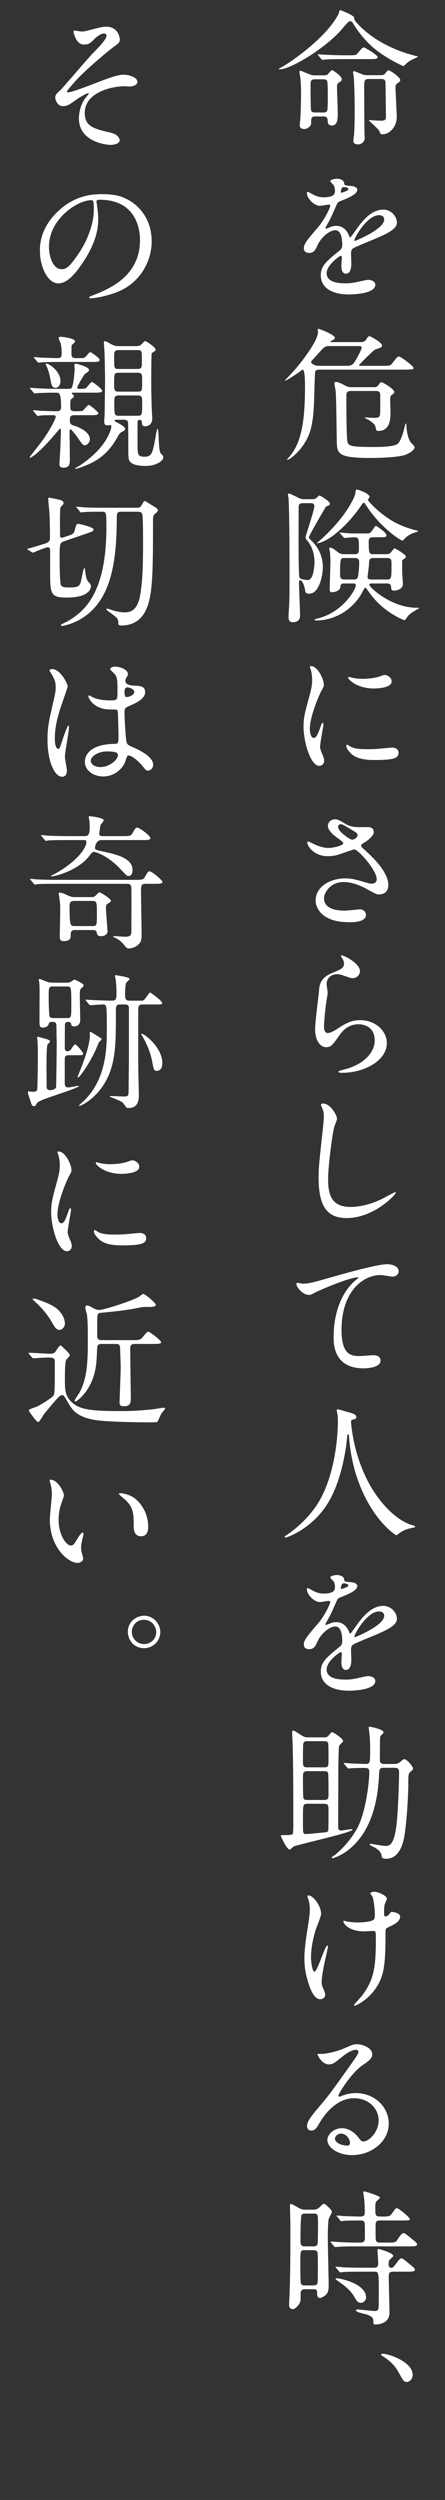
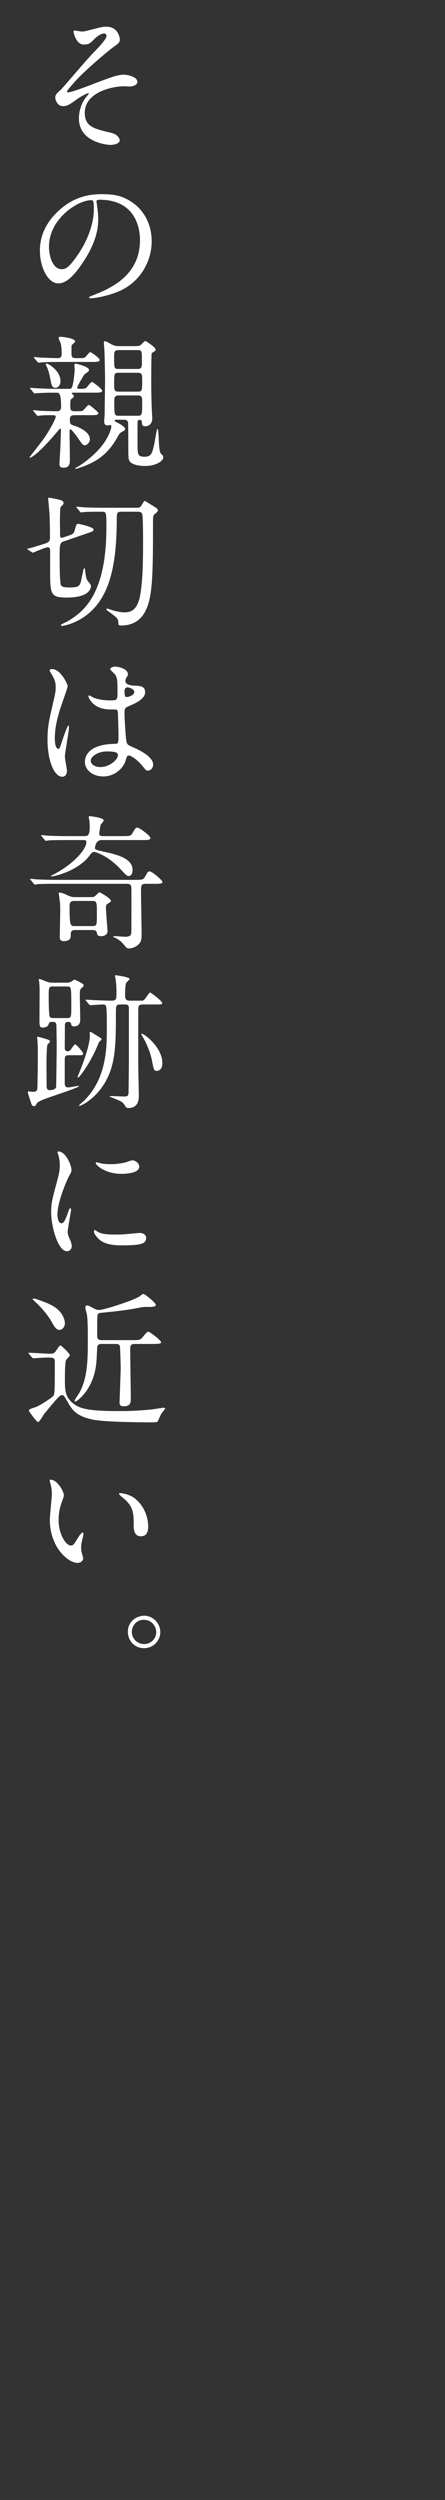
<svg xmlns="http://www.w3.org/2000/svg" width="67" height="376" viewBox="0 0 67 376" fill="none">
  <rect x="0" y="0" width="67" height="376" fill="#333333" stroke="none" />
-   <path d="M48.694 17.514H47.462C46.846 17.514 46.846 17.778 46.846 18.548C46.846 18.922 46.362 19.406 45.812 19.406C45.416 19.406 45.13 19.252 45.13 18.878C45.13 18.724 45.196 18.064 45.218 17.91C45.306 16.546 45.328 14.39 45.328 14.104C45.328 13.62 45.328 12.762 45.218 11.662C45.196 11.552 45.086 10.958 45.086 10.826C45.086 10.716 45.13 10.628 45.218 10.628C45.284 10.628 46.472 11.134 46.67 11.2C47.066 11.332 47.154 11.332 47.308 11.332H48.166C48.694 11.332 49.068 11.332 49.244 11.266C49.376 11.2 49.838 10.54 50.014 10.54C50.102 10.54 51.466 11.42 51.466 11.948C51.466 12.124 51.334 12.212 51.07 12.388C50.806 12.542 50.74 12.674 50.74 13.07C50.74 13.62 50.85 16.326 50.85 16.92C50.85 17.888 50.85 18.878 49.948 18.878C49.354 18.878 49.332 18.372 49.332 18.086C49.31 17.668 49.112 17.514 48.694 17.514ZM47.484 16.92H48.628C48.826 16.92 49.156 16.92 49.266 16.656C49.354 16.436 49.354 15.028 49.354 14.676C49.354 14.302 49.354 12.41 49.266 12.19C49.156 11.926 48.826 11.926 48.628 11.926H47.462C46.758 11.926 46.758 12.168 46.758 12.982C46.758 13.312 46.758 16.414 46.846 16.656C46.956 16.92 47.308 16.92 47.484 16.92ZM52.83 3.214C52.522 3.148 52.434 3.258 51.576 4.27C49.244 7.086 43.81 10.43 42.116 10.43C42.072 10.43 41.984 10.43 41.984 10.364C41.984 10.32 42.358 10.122 42.402 10.1C43.766 9.374 49.222 5.59 50.96 2.114C51.004 2.048 51.092 1.696 51.114 1.608C51.136 1.542 51.202 1.52 51.246 1.52C51.268 1.52 53.314 2.312 53.314 2.642C53.314 2.906 53.314 3.082 54.326 4.072C56.262 5.942 58.88 7.328 61.542 8.12C61.806 8.186 62.576 8.428 62.774 8.45C62.862 8.472 62.928 8.494 62.928 8.538C62.928 8.582 62.268 8.846 62.158 8.912C61.498 9.242 61.366 9.374 60.926 9.814C60.86 9.88 60.772 9.924 60.684 9.924C60.662 9.924 58.022 8.758 56.108 7.086C54.964 6.074 53.996 4.886 53.204 3.588C53.028 3.302 53.006 3.258 52.83 3.214ZM51.928 8.318H52.5C53.49 8.318 53.6 8.318 53.908 7.944C54.524 7.218 54.59 7.13 54.788 7.13C54.942 7.13 56.856 8.296 56.856 8.582C56.856 8.89 56.416 8.89 55.668 8.89H51.818C49.882 8.89 49.244 8.934 49.024 8.956C48.958 8.956 48.628 9 48.562 9C48.496 9 48.452 8.956 48.364 8.868L47.946 8.362C47.858 8.252 47.858 8.252 47.858 8.208C47.858 8.164 47.88 8.164 47.924 8.164C48.078 8.164 48.76 8.23 48.892 8.23C49.97 8.274 50.894 8.318 51.928 8.318ZM55.294 11.31H56.702C57.626 11.31 57.736 11.31 57.912 11.134C58 11.046 58.352 10.562 58.484 10.562C58.726 10.562 60.266 11.618 60.266 12.036C60.266 12.212 60.134 12.322 59.848 12.52C59.628 12.674 59.54 12.85 59.54 13.07C59.54 13.136 59.738 17.448 59.738 17.558C59.738 19.054 58.682 20.198 57.604 20.198C57.318 20.198 57.274 20.132 57.12 19.736C56.988 19.384 55.536 18.174 55.536 18.108C55.536 18.064 55.602 18.064 55.646 18.064C55.778 18.064 56.9 18.152 57.12 18.152C57.758 18.152 58.11 18.152 58.11 17.646C58.11 17.14 58.044 12.828 58.044 12.432C58.022 11.882 57.67 11.882 57.34 11.882H55.536C54.832 11.882 54.832 12.124 54.832 13.246C54.832 14.192 54.854 18.988 54.876 20.132C54.876 20.22 54.92 20.638 54.92 20.726C54.92 21.32 54.414 21.716 53.93 21.716C53.556 21.716 53.204 21.584 53.204 21.21C53.204 21.056 53.292 20.33 53.314 20.176C53.402 18.988 53.402 16.744 53.402 16.37C53.402 14.698 53.336 12.542 53.27 11.64C53.27 11.53 53.16 11.002 53.16 10.892C53.16 10.738 53.248 10.694 53.292 10.694C53.38 10.694 54.37 11.112 54.59 11.2C54.832 11.288 55.096 11.31 55.294 11.31ZM46.582 38.038C46.164 38.038 45.746 37.906 45.746 37.312C45.746 36.652 46.362 35.948 47.858 34.21C48.848 33.066 49.728 31.24 49.728 30.932C49.728 30.8 49.574 30.778 49.486 30.778C49.266 30.778 48.364 30.954 48.166 30.954C47.33 30.954 46.208 29.876 46.208 29.018C46.208 28.952 46.208 28.864 46.34 28.864C46.472 28.864 47.044 29.216 47.176 29.282C47.44 29.414 48.034 29.678 48.628 29.678C50.432 29.678 50.432 29.084 50.432 28.644C50.432 28.512 50.41 28.16 50.256 27.874C50.19 27.764 49.728 27.368 49.728 27.236C49.728 27.06 50.3 26.884 50.696 26.884C51.224 26.884 51.774 27.082 51.818 27.566C51.84 27.852 51.928 27.896 52.808 27.962C52.962 27.962 53.798 28.072 53.798 28.534C53.798 29.26 52.192 29.876 51.18 30.272C50.85 30.404 50.828 30.448 50.344 31.57C49.816 32.78 49.728 32.956 49.156 33.946C49.046 34.144 49.002 34.21 49.002 34.298C49.002 34.342 49.024 34.386 49.09 34.386C49.156 34.386 49.574 34.232 49.772 34.144C50.014 34.034 50.3 33.968 50.63 33.968C50.916 33.968 51.928 34.012 52.5 35.31C52.654 35.684 52.676 35.728 52.72 35.728C52.786 35.728 53.512 34.716 53.622 34.54C54.348 33.528 55.778 31.526 57.692 31.526C58.902 31.526 59.76 32.56 59.76 33.484C59.76 34.518 58.022 35.244 56.658 35.838C56.108 36.08 53.622 37.07 53.226 37.312C52.874 37.532 52.852 37.774 52.852 38.236C52.852 38.434 52.896 39.358 52.896 39.556C52.896 39.908 52.896 41.162 52.082 41.162C51.488 41.162 51.4 40.436 51.4 40.04C51.4 39.82 51.466 38.764 51.466 38.742C51.466 38.654 51.466 38.478 51.312 38.478C51.136 38.478 49.178 39.842 49.178 41.096C49.178 42.614 51.378 42.614 52.016 42.614C52.566 42.614 52.984 42.57 53.424 42.482C53.732 42.438 55.14 42.086 55.426 42.086C55.888 42.086 56.504 42.306 56.504 42.834C56.504 44.198 53.094 44.286 52.566 44.286C49.772 44.286 48.298 43.142 48.298 41.404C48.298 39.996 49.134 39.292 51.202 37.62C51.422 37.444 51.532 37.18 51.532 36.85C51.532 35.86 51.356 34.628 50.476 34.628C49.64 34.628 48.342 35.64 47.77 36.96C47.528 37.51 47.286 38.038 46.582 38.038ZM51.312 28.842C51.312 28.93 51.312 28.996 51.356 28.996C51.4 28.996 52.456 28.71 52.456 28.468C52.456 28.182 51.906 28.138 51.708 28.138C51.4 28.138 51.312 28.754 51.312 28.842ZM57.076 32.362C55.25 32.362 53.358 35.772 53.358 36.124C53.358 36.168 53.38 36.234 53.446 36.234C53.512 36.234 57.846 34.474 57.846 33.022C57.846 32.472 57.362 32.362 57.076 32.362ZM50.036 51.456H54.194C54.678 51.456 54.92 51.412 55.184 50.994C55.272 50.818 55.47 50.554 55.646 50.554C55.712 50.554 57.516 51.478 57.516 51.962C57.516 52.072 57.472 52.16 57.362 52.248C57.23 52.336 56.614 52.512 56.482 52.578C56.108 52.754 54.04 54.888 54.04 54.932C54.04 55.02 54.15 55.02 54.304 55.02H57.692C58.66 55.02 58.77 55.02 59.1 54.58C59.65 53.876 59.848 53.612 60.068 53.612C60.288 53.612 62.268 55.02 62.268 55.372C62.268 55.504 62.136 55.526 62.004 55.548C61.828 55.57 61.344 55.592 60.926 55.592H48.166C47.946 55.592 47.55 55.592 47.462 55.878C47.418 56.054 47.352 57.836 47.352 58.144C47.264 61.466 47.22 62.522 46.89 64.106C46.252 67.252 43.634 69.166 43.26 69.166C43.216 69.166 43.216 69.144 43.216 69.122C43.216 69.1 43.59 68.66 43.634 68.616C45.526 66.416 45.922 62.742 45.922 58.056C45.922 57.616 45.922 55.592 45.57 55.592C45.504 55.592 45.042 55.966 44.998 55.988C44.316 56.472 42.886 57.418 42.886 57.22C43.436 56.648 44.228 55.812 44.602 55.35C45.79 53.964 47.88 51.17 47.88 49.916C47.88 49.85 47.836 49.608 47.836 49.564C47.836 49.476 47.902 49.454 47.946 49.454C48.078 49.454 50.41 50.334 50.41 50.796C50.41 50.95 50.322 51.038 50.19 51.104C49.794 51.302 49.75 51.324 49.75 51.368C49.75 51.456 49.86 51.456 50.036 51.456ZM53.93 52.05H49.552C48.936 52.05 48.826 52.16 47.858 53.238C47.726 53.392 47.11 54.074 46.956 54.228C46.912 54.272 46.846 54.36 46.846 54.47C46.846 54.668 47.374 55.02 47.924 55.02H52.214C52.522 55.02 53.006 55.02 53.336 54.514C53.688 54.008 54.458 52.534 54.458 52.292C54.458 52.05 54.128 52.05 53.93 52.05ZM52.918 58.232H56.306C56.658 58.232 56.79 58.188 57.032 57.836C57.142 57.682 57.296 57.484 57.45 57.484C57.626 57.484 59.364 58.518 59.364 58.958C59.364 59.09 59.32 59.134 58.968 59.42C58.748 59.596 58.748 59.662 58.748 60.3C58.748 60.542 58.792 61.73 58.792 61.928C58.792 62.918 58.792 64.81 56.966 64.81C56.812 64.81 56.658 64.788 56.614 64.568C56.504 63.974 56.46 63.776 55.58 63.204C55.47 63.138 54.92 62.874 54.92 62.83C54.92 62.808 54.964 62.786 55.008 62.786C55.162 62.786 56.152 62.852 56.372 62.852C56.944 62.852 57.164 62.698 57.208 62.434C57.252 62.236 57.252 61.818 57.252 59.442C57.252 58.98 57.098 58.804 56.548 58.804H52.852C52.28 58.804 52.148 59.046 52.148 59.486C52.148 60.674 52.148 65.976 52.324 66.504C52.522 67.076 52.918 67.23 56.218 67.23C57.098 67.23 59.496 67.23 59.98 66.658C60.288 66.284 60.596 65.448 60.75 64.898C60.794 64.744 61.014 63.732 61.102 63.688C61.19 63.71 61.19 63.842 61.19 63.93C61.19 64.612 61.388 65.866 61.784 66.46C61.872 66.592 62.422 67.098 62.422 67.252C62.422 67.582 61.894 68.066 61.058 68.396C59.848 68.858 56.174 68.88 55.822 68.88C51.07 68.88 50.784 68.264 50.718 66.724C50.674 65.778 50.652 59.53 50.52 58.716C50.52 58.562 50.344 57.858 50.344 57.682C50.344 57.55 50.41 57.44 50.586 57.44C50.916 57.44 51.51 57.748 51.884 57.946C52.39 58.232 52.654 58.232 52.918 58.232ZM53.16 87.754H51.884C51.312 87.754 51.29 87.886 51.202 88.458C51.18 88.59 50.784 89.074 49.948 89.074C49.662 89.074 49.64 88.788 49.64 88.634C49.64 88.326 49.75 84.96 49.75 84.388C49.75 84.036 49.706 83.2 49.64 82.804C49.618 82.738 49.574 82.54 49.574 82.496C49.574 82.43 49.596 82.364 49.684 82.364C50.168 82.364 50.696 82.98 51.092 83.2C51.378 83.354 51.642 83.354 51.84 83.354H53.38C54.04 83.354 54.04 82.98 54.04 82.518C54.04 80.978 54.04 80.802 53.248 80.802C53.05 80.802 52.016 80.912 51.884 80.912C51.796 80.912 51.708 80.802 51.664 80.736L51.268 80.296C51.18 80.186 51.158 80.164 51.158 80.142C51.158 80.098 51.202 80.076 51.246 80.076C51.268 80.076 51.686 80.142 51.73 80.142C51.906 80.164 52.632 80.23 53.292 80.23H55.228C55.58 80.23 55.756 80.23 56.108 79.68C56.174 79.592 56.504 79.086 56.592 79.086C56.658 79.086 58.176 80.076 58.176 80.472C58.176 80.802 58 80.802 57.362 80.802H56.196C55.976 80.802 55.514 80.802 55.514 81.352C55.514 83.178 55.536 83.354 56.218 83.354H58.154C58.44 83.354 58.66 83.332 58.924 83.002C59.232 82.606 59.32 82.474 59.408 82.474C59.496 82.474 61.102 83.376 61.102 83.706C61.102 83.882 60.992 83.948 60.838 84.058C60.552 84.234 60.552 84.256 60.552 84.498V86.038C60.552 86.324 60.662 87.6 60.662 87.864C60.662 88.524 59.87 88.832 59.342 88.832C58.924 88.832 58.902 88.634 58.88 88.238C58.836 87.754 58.462 87.754 58.242 87.754H55.976C55.844 87.754 55.602 87.754 55.602 87.952C55.602 88.326 58.924 91.406 62.686 91.406C63.016 91.406 63.104 91.406 63.104 91.472C63.104 91.494 62.4 91.89 62.268 91.978C61.564 92.418 61.498 92.528 61.036 93.188C60.992 93.254 60.926 93.276 60.882 93.276C60.838 93.276 57.604 92.11 55.448 88.898C55.118 88.414 55.096 88.392 55.008 88.392C54.898 88.392 54.722 88.722 54.656 88.854C53.314 91.604 50.432 93.32 47.66 93.32C47.55 93.32 47.352 93.32 47.352 93.188C47.352 93.144 47.704 93.056 47.946 92.99C51.708 92 53.578 88.612 53.578 88.04C53.578 87.754 53.336 87.754 53.16 87.754ZM58.286 83.926H56.24C55.58 83.926 55.58 84.212 55.558 84.872C55.536 85.18 55.338 86.764 55.338 86.764C55.338 87.16 55.756 87.16 55.998 87.16H58.176C58.946 87.16 58.946 87.094 58.946 84.74C58.946 84.278 58.946 83.926 58.286 83.926ZM51.884 87.16H53.27C53.578 87.16 53.776 87.138 53.886 86.764C53.974 86.456 54.084 85.246 54.084 84.586C54.084 84.036 53.82 83.926 53.38 83.926H51.906C51.246 83.926 51.202 83.926 51.202 86.544C51.202 87.16 51.686 87.16 51.884 87.16ZM45.812 75.082H46.956C47.22 75.082 47.462 75.082 47.726 74.818C47.99 74.554 48.012 74.532 48.1 74.532C48.254 74.532 49.662 75.412 49.662 75.72C49.662 75.984 49.552 76.006 49.09 76.182C49.024 76.27 46.494 80.56 46.494 80.846C46.494 80.934 46.868 81.308 47 81.44C48.518 82.936 48.606 84.674 48.606 85.246C48.606 86.698 48.012 89.294 46.56 89.294C46.032 89.294 45.988 89.074 45.944 88.81C45.856 88.26 45.592 87.27 45.152 87.27C45.02 87.27 45.02 87.512 45.02 87.578C45.02 88.37 45.174 91.89 45.174 92.594C45.174 93.232 44.778 93.584 44.118 93.584C43.568 93.584 43.436 93.276 43.436 92.726C43.436 92.638 43.524 91.186 43.546 90.9C43.568 90.24 43.59 89.206 43.59 87.204C43.59 84.344 43.59 77.084 43.436 74.84C43.414 74.752 43.348 74.444 43.348 74.378C43.348 74.29 43.414 74.246 43.524 74.246C43.7 74.246 43.81 74.312 44.954 74.884C45.35 75.082 45.592 75.082 45.812 75.082ZM46.758 75.676H45.658C45.328 75.676 45.042 75.72 44.976 76.094C44.954 76.292 44.954 80.912 44.954 81.594C44.954 82.254 44.954 86.632 45.086 86.852C45.24 87.16 46.01 87.226 46.384 87.226C47.176 87.226 47.352 85.18 47.352 84.52C47.352 83.332 46.978 82.122 46.274 81.33C46.054 81.066 46.01 81 46.01 80.78C46.01 80.56 47.33 76.71 47.33 76.138C47.33 75.676 47 75.676 46.758 75.676ZM55.382 75.192C55.382 75.302 57.648 77.986 60.772 79.174C61.454 79.438 62.026 79.614 62.73 79.79C62.928 79.834 62.95 79.834 62.95 79.878C62.95 79.988 62.4 80.098 62.29 80.142C62.004 80.252 61.366 80.56 61.014 80.912C60.948 80.978 60.706 81.308 60.618 81.308C60.266 81.308 57.164 79.24 55.052 75.896C54.898 75.632 54.876 75.632 54.788 75.632C54.656 75.632 54.634 75.654 54.414 75.984C52.544 78.734 49.662 81.484 47.682 81.726C47.814 81.572 48.144 81.308 48.21 81.242C52.302 77.59 53.446 74.576 53.49 74.29C53.556 73.696 53.578 73.63 53.732 73.63C53.93 73.63 55.646 74.224 55.646 74.73C55.646 74.818 55.382 75.126 55.382 75.192ZM46.648 109.664C46.648 110.324 46.868 110.984 47.22 110.984C47.594 110.984 47.792 110.632 48.276 109.268C48.408 108.894 48.474 108.718 48.584 108.718C48.694 108.718 48.694 108.938 48.694 108.982C48.694 109.224 48.188 111.798 48.188 112.326C48.188 112.7 48.496 113.36 48.54 113.47C48.694 113.778 48.804 114.152 48.804 114.438C48.804 114.878 48.452 115.186 48.078 115.186C46.714 115.186 45.702 111.446 45.702 109.334C45.702 107.926 45.878 107.288 46.626 104.538C47 103.196 47 102.646 47 102.25C47 101.546 46.868 100.952 46.78 100.688C46.758 100.622 46.648 100.358 46.648 100.292C46.648 100.226 46.736 100.182 46.824 100.182C47.836 100.182 48.76 102.184 48.76 102.976C48.76 103.218 48.76 103.24 48.342 103.988C48.1 104.45 46.648 107.684 46.648 109.664ZM58.044 101.524C58.44 101.59 58.968 101.964 58.968 102.47C58.968 103.548 56.526 103.548 56.262 103.548C53.776 103.548 52.412 102.206 52.412 101.92C52.412 101.876 52.434 101.81 52.566 101.81C52.632 101.81 52.896 101.898 53.182 101.964C53.688 102.074 54.282 102.096 54.678 102.096C55.756 102.096 56.79 101.876 57.098 101.766C57.758 101.524 57.824 101.502 58.044 101.524ZM58.99 112.436C59.826 112.436 60.002 112.92 60.002 113.184C60.002 114.042 59.342 114.306 56.262 114.306C54.106 114.306 53.292 113.756 52.83 113.316C52.72 113.206 52.148 112.634 52.148 112.216C52.148 112.172 52.148 111.996 52.258 111.996C52.346 111.996 52.698 112.26 52.786 112.304C53.424 112.634 54.326 112.678 55.14 112.678C55.712 112.678 56.504 112.678 57.054 112.612C57.362 112.59 58.902 112.436 58.99 112.436ZM50.652 128.626C50.022 128.773 49.434 128.773 49.35 128.773C47.187 128.773 46.263 127.156 46.263 126.757C46.263 126.652 46.284 126.568 46.431 126.568C46.515 126.568 46.872 126.757 47.292 126.967C47.985 127.303 48.783 127.534 49.455 127.534C50.253 127.534 51.681 127.156 51.681 126.82C51.681 126.631 50.988 126.148 50.715 125.959C50.148 125.56 49.371 124.846 49.371 124.237C49.371 123.565 49.938 123.229 50.421 123.229C50.862 123.229 51.072 123.355 52.038 123.922C52.311 124.09 52.878 124.405 54.012 124.405C54.264 124.405 55.335 124.384 55.566 124.405C56.28 124.468 56.28 125.098 56.28 125.161C56.28 125.707 55.293 126.463 54.999 126.631C54.432 126.988 54.369 127.03 54.369 127.177C54.369 127.324 54.495 127.471 54.621 127.576C55.713 128.542 58.464 130.978 58.464 133.12C58.464 134.527 57.204 134.527 57.078 134.527C56.7 134.527 56.553 134.443 55.293 133.75C54.495 133.309 53.151 132.658 51.723 132.658C49.686 132.658 48.783 134.317 48.783 135.094C48.783 136.438 50.106 136.963 51.891 136.963C52.248 136.963 54.033 136.774 54.075 136.774C54.768 136.711 55.104 137.236 55.104 137.593C55.104 138.706 53.088 138.706 52.71 138.706C50.967 138.706 50.043 138.412 49.329 138.055C48.258 137.53 47.523 136.48 47.523 135.451C47.523 133.372 49.665 132.112 51.996 132.112C52.5 132.112 53.109 132.154 54.264 132.49C55.566 132.868 55.692 132.91 55.986 132.91C56.217 132.91 56.721 132.805 56.721 132.238C56.721 130.873 53.928 127.744 53.319 127.744C53.193 127.744 51.093 128.521 50.652 128.626ZM51.828 125.581C52.122 125.812 52.773 126.295 53.046 126.295C53.172 126.295 53.823 126.085 53.823 125.623C53.823 125.35 53.76 125.287 53.088 124.888C51.702 124.048 51.534 123.964 51.303 123.964C51.156 123.964 50.904 124.069 50.904 124.342C50.904 124.846 51.66 125.455 51.828 125.581ZM51.378 143.686C51.532 143.554 54.194 144.83 54.194 146.062C54.194 146.502 53.842 147.118 53.072 147.118C52.874 147.118 52.764 147.096 51.774 146.744C51.422 146.612 51.07 146.524 50.74 146.524C49.838 146.524 49.178 147.14 49.178 147.976C49.178 148.174 49.332 149.12 49.332 149.318C49.332 149.516 49.112 150.814 49.068 151.122C48.958 151.936 48.782 153.806 48.782 154.356C48.782 154.686 48.804 155.368 49.354 155.368C49.772 155.368 50.41 154.972 50.63 154.84C51.972 153.96 52.808 153.432 54.216 153.432C56.57 153.432 58.242 155.082 58.242 156.886C58.242 159.57 54.744 161.352 51.554 161.352C51.268 161.352 50.96 161.352 50.96 161.176C50.96 161.066 51.444 160.956 51.598 160.912C54.348 160.296 56.416 158.558 56.416 156.49C56.416 154.18 54.414 154.048 53.974 154.048C53.204 154.048 52.082 154.29 51.114 155.698C50.102 157.128 49.86 157.502 49.112 157.502C48.188 157.502 47.44 156.446 47.44 154.752C47.44 153.828 47.968 149.78 48.034 148.966C48.1 148.196 48.188 147.074 50.036 146.326C51.268 145.82 51.796 145.6 51.796 144.962C51.796 144.544 51.642 144.302 51.422 143.972C51.378 143.884 51.312 143.752 51.378 143.686ZM48.628 165.972C49.772 165.972 50.74 167.754 50.74 168.26C50.74 168.48 50.366 169.316 50.322 169.492C50.014 170.614 49.398 175.476 49.398 177.324C49.398 179.546 49.816 181.526 52.764 181.526C53.842 181.526 55.426 181.306 57.384 180.382C57.714 180.228 59.386 179.304 59.474 179.304C59.562 179.304 59.584 179.37 59.584 179.414C59.584 179.656 56.328 183.198 52.192 183.198C49.332 183.198 47.968 181.548 47.968 177.126C47.968 175.762 48.012 175.322 48.474 171.01C48.562 170.284 48.76 168.48 48.76 167.864C48.76 167.468 48.694 167.094 48.562 166.786C48.54 166.72 48.32 166.214 48.32 166.192C48.32 166.038 48.496 165.972 48.628 165.972ZM44.668 192.976C44.756 192.866 45.416 193.064 45.526 193.064C46.472 193.064 46.802 192.976 49.816 192.118C51.774 191.568 56.79 190.138 58.264 190.138C59.034 190.138 60.024 190.446 60.024 191.194C60.024 191.766 59.452 192.008 59.144 192.008C58.858 192.008 57.604 191.766 57.34 191.766C54.546 191.766 51.422 194.34 51.422 200.016C51.422 203.712 52.808 203.954 54.106 203.954C54.436 203.954 56.02 203.822 56.196 203.822C56.878 203.822 57.296 204.108 57.296 204.636C57.296 205.802 54.876 205.802 54.744 205.802C50.234 205.802 50.234 202.128 50.234 201.094C50.234 200.126 50.256 195.462 53.446 192.624C53.534 192.558 53.974 192.206 53.974 192.162C53.974 192.118 53.886 192.118 53.842 192.118C52.588 192.118 48.012 194.076 47.308 194.472C47 194.648 46.78 194.758 46.538 194.758C45.438 194.758 44.404 193.284 44.668 192.976ZM52.918 213.61C52.874 213.676 52.852 213.742 52.852 213.874C52.852 213.874 53.116 219.154 56.042 223.95C56.416 224.544 58.902 228.57 62.29 229.45C62.356 229.472 62.51 229.516 62.51 229.604C62.51 229.714 62.444 229.714 61.74 229.868C60.97 230.044 60.442 230.374 60.222 230.528C59.804 230.836 59.738 230.902 59.672 230.902C59.584 230.902 56.79 229.164 54.656 224.5C54.26 223.62 52.852 220.606 52.544 215.986C52.522 215.744 52.522 215.722 52.434 215.722C52.302 215.722 52.302 215.81 52.214 216.602C52.148 217.306 51.576 222.432 49.398 226.018C47.044 229.934 43.194 231.254 42.996 231.254C42.93 231.254 42.864 231.232 42.864 231.144C42.864 231.078 42.974 230.99 43.15 230.88C44.426 230.022 46.89 228.064 48.364 225.226C50.872 220.452 50.872 214.16 50.872 213.918C50.872 213.28 50.872 213.038 50.784 212.576C50.762 212.51 50.696 212.202 50.696 212.136C50.696 212.026 50.806 211.96 50.872 211.96C51.004 211.96 51.95 212.268 52.148 212.312C53.204 212.598 53.644 212.73 53.644 213.126C53.644 213.368 53.468 213.434 53.27 213.478C53.094 213.5 52.984 213.522 52.918 213.61ZM46.582 248.038C46.164 248.038 45.746 247.906 45.746 247.312C45.746 246.652 46.362 245.948 47.858 244.21C48.848 243.066 49.728 241.24 49.728 240.932C49.728 240.8 49.574 240.778 49.486 240.778C49.266 240.778 48.364 240.954 48.166 240.954C47.33 240.954 46.208 239.876 46.208 239.018C46.208 238.952 46.208 238.864 46.34 238.864C46.472 238.864 47.044 239.216 47.176 239.282C47.44 239.414 48.034 239.678 48.628 239.678C50.432 239.678 50.432 239.084 50.432 238.644C50.432 238.512 50.41 238.16 50.256 237.874C50.19 237.764 49.728 237.368 49.728 237.236C49.728 237.06 50.3 236.884 50.696 236.884C51.224 236.884 51.774 237.082 51.818 237.566C51.84 237.852 51.928 237.896 52.808 237.962C52.962 237.962 53.798 238.072 53.798 238.534C53.798 239.26 52.192 239.876 51.18 240.272C50.85 240.404 50.828 240.448 50.344 241.57C49.816 242.78 49.728 242.956 49.156 243.946C49.046 244.144 49.002 244.21 49.002 244.298C49.002 244.342 49.024 244.386 49.09 244.386C49.156 244.386 49.574 244.232 49.772 244.144C50.014 244.034 50.3 243.968 50.63 243.968C50.916 243.968 51.928 244.012 52.5 245.31C52.654 245.684 52.676 245.728 52.72 245.728C52.786 245.728 53.512 244.716 53.622 244.54C54.348 243.528 55.778 241.526 57.692 241.526C58.902 241.526 59.76 242.56 59.76 243.484C59.76 244.518 58.022 245.244 56.658 245.838C56.108 246.08 53.622 247.07 53.226 247.312C52.874 247.532 52.852 247.774 52.852 248.236C52.852 248.434 52.896 249.358 52.896 249.556C52.896 249.908 52.896 251.162 52.082 251.162C51.488 251.162 51.4 250.436 51.4 250.04C51.4 249.82 51.466 248.764 51.466 248.742C51.466 248.654 51.466 248.478 51.312 248.478C51.136 248.478 49.178 249.842 49.178 251.096C49.178 252.614 51.378 252.614 52.016 252.614C52.566 252.614 52.984 252.57 53.424 252.482C53.732 252.438 55.14 252.086 55.426 252.086C55.888 252.086 56.504 252.306 56.504 252.834C56.504 254.198 53.094 254.286 52.566 254.286C49.772 254.286 48.298 253.142 48.298 251.404C48.298 249.996 49.134 249.292 51.202 247.62C51.422 247.444 51.532 247.18 51.532 246.85C51.532 245.86 51.356 244.628 50.476 244.628C49.64 244.628 48.342 245.64 47.77 246.96C47.528 247.51 47.286 248.038 46.582 248.038ZM51.312 238.842C51.312 238.93 51.312 238.996 51.356 238.996C51.4 238.996 52.456 238.71 52.456 238.468C52.456 238.182 51.906 238.138 51.708 238.138C51.4 238.138 51.312 238.754 51.312 238.842ZM57.076 242.362C55.25 242.362 53.358 245.772 53.358 246.124C53.358 246.168 53.38 246.234 53.446 246.234C53.512 246.234 57.846 244.474 57.846 243.022C57.846 242.472 57.362 242.362 57.076 242.362ZM46.34 261.302H48.87C49.046 261.302 49.244 261.302 49.464 261.038C49.86 260.576 49.882 260.532 49.992 260.532C50.256 260.532 51.664 261.522 51.664 261.852C51.664 261.984 51.114 262.424 51.07 262.578C50.96 262.886 50.96 265.35 50.938 265.966C50.938 266.472 50.916 273.996 50.916 274.832C50.916 274.942 50.938 275.316 51.312 275.316C51.532 275.316 52.676 275.118 52.896 275.118C52.984 275.118 53.05 275.118 53.05 275.206C53.05 275.602 44.778 277.45 44.272 277.692C44.162 277.736 43.722 278.176 43.612 278.176C43.172 278.176 42.27 276.152 42.27 276.086C42.27 276.02 42.446 275.998 42.93 275.998C43.216 275.998 43.92 275.998 44.052 275.866C44.162 275.756 44.162 274.854 44.162 274.194C44.162 270.608 44.162 265.526 44.052 262.072C44.052 261.852 43.986 260.796 43.986 260.532C43.986 260.422 44.008 260.29 44.162 260.29C44.272 260.29 44.338 260.312 45.24 260.906C45.79 261.258 46.01 261.302 46.34 261.302ZM48.804 266.384H46.296C45.614 266.384 45.614 266.714 45.614 267.374C45.614 267.726 45.614 270.278 45.68 270.454C45.79 270.718 46.032 270.718 46.296 270.718H48.804C49.464 270.718 49.464 270.41 49.464 269.728C49.464 269.376 49.464 266.824 49.398 266.648C49.288 266.384 48.958 266.384 48.804 266.384ZM48.826 261.874H46.274C46.12 261.874 45.9 261.874 45.768 262.028C45.636 262.16 45.614 262.182 45.614 264.69C45.614 265.592 45.614 265.812 46.252 265.812H48.826C49.464 265.812 49.464 265.68 49.464 264.404C49.464 264.162 49.464 262.292 49.398 262.138C49.288 261.874 48.98 261.874 48.826 261.874ZM48.738 271.29H46.318C45.636 271.29 45.614 271.466 45.614 273.05C45.614 273.336 45.614 275.228 45.636 275.47C45.658 275.712 45.79 275.844 46.032 275.844C46.472 275.844 48.54 275.624 49.002 275.58C49.222 275.558 49.376 275.492 49.42 275.338C49.464 275.206 49.464 272.786 49.464 272.434C49.464 271.532 49.464 271.29 48.738 271.29ZM59.364 265.878H57.802C57.12 265.878 57.12 266.142 57.076 266.824C56.944 269.64 56.416 275.316 52.236 278.396C51.29 279.1 50.212 279.474 50.08 279.474C50.014 279.474 49.948 279.43 49.948 279.364C49.948 279.298 50.058 279.232 50.388 279.012C50.806 278.726 53.226 276.592 54.216 274.04C55.206 271.532 55.602 267.77 55.602 266.56C55.602 266.296 55.602 265.9 55.03 265.9C54.546 265.9 53.49 265.9 52.94 265.944C52.874 265.944 52.544 265.988 52.478 265.988C52.39 265.988 52.346 265.944 52.28 265.856L51.862 265.35C51.818 265.306 51.752 265.24 51.752 265.196C51.752 265.174 51.796 265.152 51.84 265.152C51.928 265.152 53.006 265.24 53.226 265.24C53.908 265.262 54.722 265.306 55.074 265.306C55.69 265.306 55.734 265.086 55.734 263.26C55.734 262.336 55.712 261.544 55.624 260.774C55.602 260.51 55.514 259.982 55.514 259.828C55.514 259.762 55.536 259.696 55.646 259.696C55.712 259.696 57.736 260.07 57.736 260.532C57.736 260.686 57.67 260.73 57.45 260.928C57.208 261.126 57.208 261.236 57.208 262.16C57.208 262.6 57.186 264.844 57.208 264.932C57.296 265.284 57.648 265.306 57.868 265.306H59.386C59.584 265.306 59.848 265.306 60.156 265.064C60.64 264.69 60.772 264.58 60.86 264.58C61.256 264.58 62.18 265.658 62.18 265.988C62.18 266.164 62.07 266.252 61.828 266.45C61.476 266.736 61.476 266.89 61.476 268.342C61.476 270.124 61.19 274.678 60.838 276.394C60.662 277.296 60.112 279.562 58.132 279.562C57.516 279.562 57.472 279.342 57.45 279.1C57.384 278.418 56.702 278 56.064 277.692C55.844 277.582 55.646 277.472 55.646 277.384C55.646 277.318 55.69 277.318 55.778 277.318C55.998 277.318 57.626 277.626 57.978 277.626C58.594 277.626 59.188 277.604 59.606 275.14C59.98 272.874 60.09 266.824 60.09 266.736C60.09 266.186 60.09 265.878 59.364 265.878ZM58.11 290.11C58.044 290.242 58.044 290.616 58.044 290.704C58.044 295.258 57.868 297.062 56.68 298.888C55.514 300.714 53.666 301.66 53.38 301.66C53.336 301.66 53.27 301.66 53.27 301.594C53.27 301.528 54.348 300.362 54.524 300.12C56.438 297.634 56.592 295.5 56.592 291.298C56.592 290.55 56.548 290.418 56.196 290.418C55.976 290.418 55.008 290.484 54.832 290.484C52.676 290.484 51.708 289.428 51.708 288.966C51.708 288.922 51.73 288.878 51.774 288.878C51.906 288.878 52.126 288.988 52.28 289.01C52.808 289.098 53.38 289.142 53.666 289.142C53.996 289.142 55.646 289.142 56.24 288.746C56.35 288.658 56.438 288.57 56.438 287.822C56.438 287.052 56.24 285.6 56.064 285.204C56.02 285.138 55.756 284.83 55.756 284.764C55.756 284.654 56.02 284.522 56.328 284.522C56.944 284.522 58.242 285.116 58.242 285.556C58.242 285.732 57.912 286.392 57.89 286.546C57.824 286.898 57.824 287.382 57.824 287.69C57.824 288.064 57.868 288.24 58.044 288.24C58.242 288.24 58.528 288.02 58.616 287.888C58.836 287.58 58.836 287.558 59.056 287.558C59.21 287.558 60.244 287.712 60.244 288.262C60.244 288.922 59.496 289.362 58.99 289.604C58.308 289.934 58.176 290 58.11 290.11ZM46.472 285.072C47.066 285.072 48.342 286.546 48.342 287.866C48.342 288.24 47.66 289.846 47.55 290.176C47.11 291.584 46.824 293.124 46.824 294.312C46.824 295.302 47.066 296.556 47.33 296.556C47.792 296.556 48.914 292.618 49.288 292.618C49.354 292.618 49.376 292.706 49.376 292.772C49.376 292.948 48.936 294.862 48.848 295.258C48.76 295.676 48.43 297.282 48.43 298.14C48.43 298.338 48.43 298.602 48.694 299.13C48.738 299.218 48.958 299.702 48.958 300.01C48.958 300.362 48.672 300.692 48.21 300.692C47.374 300.692 46.802 299.438 46.428 298.228C45.856 296.468 45.834 295.214 45.834 294.532C45.834 293.674 45.878 292.75 46.384 289.56C46.626 288.02 46.648 287.624 46.648 287.184C46.648 286.656 46.582 286.15 46.428 285.688C46.318 285.358 46.296 285.314 46.296 285.248C46.296 285.182 46.296 285.072 46.472 285.072ZM54.722 322.086C55.47 322.086 57.01 320.744 57.01 318.918C57.01 317.114 55.492 315.574 53.292 315.574C50.388 315.574 48.518 318.588 48.122 319.27C47.682 320.018 47.462 320.436 46.868 320.436C46.34 320.436 46.23 319.996 46.23 319.82C46.23 319.27 46.406 318.786 47.968 316.96C49.398 315.288 49.618 315.002 52.94 310.338C53.666 309.304 53.974 308.842 53.974 308.6C53.974 308.446 53.82 308.292 53.556 308.292C52.742 308.292 51.444 309.392 51.07 309.7C50.19 310.426 49.882 310.492 49.508 310.492C48.474 310.492 47.792 309.084 47.792 308.974C47.792 308.908 47.858 308.908 48.32 308.908C49.486 308.908 51.114 308.38 51.73 308.116C53.094 307.522 53.248 307.456 53.732 307.456C54.612 307.456 56.042 308.006 56.042 308.974C56.042 309.612 55.536 309.964 54.48 310.69C52.896 311.812 50.96 314.826 50.96 315.2C50.96 315.266 51.026 315.354 51.092 315.354C51.224 315.31 51.51 315.2 51.642 315.156C52.346 314.892 52.962 314.804 53.578 314.804C56.394 314.804 58.528 316.894 58.528 319.38C58.528 322.174 55.822 324.132 53.028 324.132C50.85 324.132 49.288 322.966 49.288 321.866C49.288 321.074 50.212 320.084 51.466 320.084C52.5 320.084 53.358 320.7 53.974 321.492C54.282 321.888 54.414 322.086 54.722 322.086ZM52.698 322.306C52.698 321.778 52.17 320.898 51.356 320.898C50.828 320.898 50.432 321.316 50.432 321.668C50.432 322.24 51.378 322.702 52.324 322.702C52.544 322.702 52.698 322.548 52.698 322.306ZM45.988 332.336H47.176C47.462 332.336 47.726 332.314 48.078 332.006C48.584 331.522 48.65 331.456 48.76 331.456C49.002 331.456 49.97 332.402 49.97 332.644C49.97 332.842 49.53 333.59 49.486 333.744C49.354 334.514 49.354 336.186 49.354 336.56C49.354 337.704 49.486 342.764 49.486 343.776C49.486 344.084 49.486 344.722 49.09 345.118C48.804 345.404 48.342 345.624 48.166 345.624C47.77 345.624 47.748 345.118 47.748 344.986C47.748 344.458 47.748 344.304 47.132 344.304H45.878C45.394 344.304 45.262 344.612 45.262 344.92C45.262 344.986 45.262 345.866 45.24 345.998C45.174 346.57 44.448 347.296 44.118 347.296C43.524 347.296 43.524 346.79 43.524 346.592C43.524 346.394 43.612 344.986 43.612 344.678C43.678 342.346 43.722 340.784 43.722 334.624C43.722 334.162 43.656 332.116 43.656 331.72C43.656 331.61 43.656 331.478 43.788 331.478C43.942 331.478 44.316 331.698 44.778 331.962C45.328 332.292 45.526 332.336 45.988 332.336ZM47.242 332.93H45.878C45.702 332.93 45.548 332.952 45.416 333.106C45.24 333.326 45.24 336.472 45.24 336.978C45.24 337.462 45.24 337.858 45.856 337.858H47.198C47.33 337.858 47.66 337.858 47.792 337.572C47.88 337.352 47.88 335.064 47.88 334.624C47.88 333.04 47.88 332.93 47.242 332.93ZM45.834 343.732H47.132C47.33 343.732 47.66 343.732 47.792 343.446C47.858 343.292 47.858 341.532 47.858 341.07C47.858 340.278 47.858 338.87 47.792 338.716C47.726 338.584 47.572 338.43 47.286 338.43H45.79C45.218 338.43 45.218 338.606 45.218 340.41C45.218 341.026 45.218 343.292 45.306 343.446C45.372 343.666 45.614 343.732 45.834 343.732ZM61.3 341.664H59.276C58.616 341.664 58.528 341.862 58.528 342.456C58.528 343.314 58.638 347.054 58.638 347.824C58.638 349.54 56.834 349.606 56.526 349.606C56.306 349.606 56.218 349.584 56.218 349.342C56.218 348.77 56.218 348.462 55.294 348.132C55.074 348.066 54.106 347.824 53.93 347.758C53.842 347.714 53.578 347.582 53.578 347.494C53.578 347.406 53.71 347.34 53.908 347.34C53.996 347.34 55.998 347.582 56.394 347.582C56.768 347.582 56.878 347.538 56.966 347.23C57.01 347.054 57.032 346.79 57.032 344.524C57.032 341.708 57.01 341.664 56.284 341.664H54.48C53.996 341.664 52.478 341.664 51.708 341.708C51.642 341.73 51.312 341.774 51.246 341.774C51.158 341.774 51.114 341.708 51.048 341.62L50.63 341.114C50.542 341.026 50.52 341.004 50.52 340.982C50.52 340.938 50.564 340.916 50.608 340.916C50.762 340.916 51.444 340.982 51.576 341.004C52.588 341.048 53.578 341.07 54.59 341.07H56.306C56.944 341.07 56.944 340.696 56.944 340.322C56.944 340.036 56.834 338.562 56.834 338.518C56.834 338.342 56.878 338.254 57.01 338.254C57.142 338.254 59.21 338.848 59.21 339.288C59.21 339.42 58.66 339.838 58.616 339.948C58.572 340.036 58.506 340.19 58.506 340.608C58.506 340.982 58.704 341.07 58.924 341.07C59.188 341.07 59.254 340.982 59.804 340.234C60.002 339.948 60.244 339.662 60.486 339.662C60.596 339.662 60.684 339.728 61.366 340.278C62.4 341.114 62.466 341.18 62.466 341.356C62.466 341.664 62.026 341.664 61.3 341.664ZM57.186 337.286H58.44C59.474 337.286 59.584 337.286 59.914 336.736C60.068 336.494 60.464 335.856 60.816 335.856C60.926 335.856 61.52 336.34 61.696 336.472C62.73 337.33 62.796 337.374 62.796 337.55C62.796 337.858 62.334 337.858 61.608 337.858H53.314C52.28 337.858 51.378 337.88 50.96 337.924C50.872 337.924 50.542 337.968 50.476 337.968C50.41 337.968 50.366 337.924 50.3 337.836L49.86 337.33C49.772 337.22 49.772 337.22 49.772 337.176C49.772 337.132 49.794 337.132 49.838 337.132C50.014 337.132 50.696 337.198 50.828 337.198C51.598 337.242 52.698 337.286 53.424 337.286H54.282C54.942 337.286 54.942 336.846 54.942 336.582C54.942 336.12 54.942 334.91 54.92 334.514C54.898 333.964 54.546 333.964 54.326 333.964C53.622 333.964 52.5 333.964 51.862 334.008C51.796 334.008 51.466 334.074 51.4 334.074C51.312 334.074 51.268 334.008 51.202 333.92L50.784 333.414C50.696 333.326 50.674 333.304 50.674 333.282C50.674 333.238 50.718 333.216 50.762 333.216C50.916 333.216 51.598 333.282 51.73 333.304C52.522 333.326 53.49 333.37 54.26 333.37C54.502 333.37 54.92 333.37 54.92 332.82C54.92 331.83 54.876 330.994 54.788 330.378C54.766 330.268 54.7 329.85 54.7 329.762C54.7 329.63 54.788 329.586 54.876 329.586C54.898 329.586 57.208 330.246 57.208 330.532C57.208 330.642 56.724 331.016 56.658 331.104C56.504 331.28 56.504 331.742 56.504 331.984C56.504 333.304 56.504 333.37 57.45 333.37C58.352 333.37 58.682 333.392 58.968 332.974C59.584 332.116 59.584 332.116 59.76 332.116C60.046 332.116 61.696 333.524 61.696 333.722C61.696 333.964 61.586 333.964 60.618 333.964H57.164C56.548 333.964 56.548 334.316 56.548 334.844C56.548 336.648 56.548 336.846 56.614 337C56.724 337.286 57.032 337.286 57.186 337.286ZM55.118 345.558C55.118 345.822 54.854 346.35 54.348 346.35C53.864 346.35 53.732 346.108 53.27 345.316C52.676 344.348 51.664 343.622 51.312 343.38C51.224 343.314 50.52 342.808 50.52 342.786C50.52 342.676 50.63 342.654 50.696 342.654C51.136 342.654 55.118 343.424 55.118 345.558ZM62.136 357.216C62.136 357.744 61.696 358.25 61.256 358.25C60.816 358.25 60.728 358.096 60.002 356.776C59.562 356.006 58.99 355.236 57.692 354.422C57.626 354.378 57.384 354.246 57.384 354.158C57.384 354.092 57.45 354.004 57.626 354.004C58.396 354.004 62.136 355.148 62.136 357.216Z" fill="white" />
  <path d="M15.996 4.016C17.888 4.016 18.042 5.82 18.042 5.952C18.042 6.282 17.91 6.524 17.206 6.986C16.524 7.448 13.708 9.824 12.124 11.386C11.31 12.2 10.078 13.608 10.078 13.762C10.078 13.85 10.166 13.894 10.276 13.894C10.76 13.894 13.466 12.86 14.192 12.574C16.546 11.672 17.734 11.232 18.636 11.232C19.12 11.232 20.682 11.518 20.682 12.31C20.682 12.86 19.846 13.014 19.538 13.014C19.406 13.014 18.834 12.97 18.724 12.97C16.964 12.97 12.762 13.828 12.762 16.974C12.762 19.042 14.148 19.372 16.7 19.966C17.8 20.23 18.02 20.89 18.02 21.088C18.02 21.55 17.338 21.792 16.568 21.792C16.414 21.792 11.882 21.528 11.882 17.81C11.882 16.534 12.388 15.368 12.85 14.752C12.938 14.642 13.378 14.114 13.378 14.07C13.378 14.048 13.356 14.004 13.29 14.004C13.18 14.004 12.256 14.444 11.64 14.884C10.452 15.742 10.144 15.962 9.462 15.962C8.56 15.962 8.318 14.884 8.318 14.686C8.318 14.268 8.516 14.07 9.154 13.498C9.352 13.344 13.202 8.79 14.016 7.976C14.698 7.294 16.04 5.908 16.04 5.402C16.04 5.16 15.842 5.028 15.666 5.028C15.292 5.028 14.676 5.402 14.258 5.82C13.664 6.436 13.422 6.7 12.608 6.7C11.42 6.7 11.068 4.83 11.068 4.764C11.068 4.698 11.09 4.588 11.222 4.588C11.288 4.588 12.146 4.742 12.3 4.742C12.586 4.742 12.85 4.698 13.07 4.632C15.226 4.082 15.468 4.016 15.996 4.016ZM14.984 30.04C14.544 30.04 14.522 30.216 14.522 30.348C14.522 30.414 14.566 30.502 14.566 30.59C14.654 31.294 14.786 31.998 14.786 32.966C14.786 34.44 14.456 36.486 12.52 39.412C10.76 42.096 9.638 42.624 8.758 42.624C7.306 42.624 6.008 40.358 6.008 37.674C6.008 36.508 6.25 34.286 8.45 32.064C11.244 29.204 14.192 29.204 15.468 29.204C17.47 29.204 18.394 29.6 19.01 29.908C21.386 31.074 22.838 33.428 22.838 36.31C22.838 39.17 21.188 42.69 17.294 44.054C15.424 44.714 13.972 44.868 13.642 44.868C13.554 44.868 13.422 44.846 13.422 44.714C13.422 44.648 13.466 44.626 14.016 44.406C16.304 43.504 21.078 41.612 21.078 36.134C21.078 35.276 20.99 30.04 14.984 30.04ZM13.752 30.106C11.662 30.106 7.372 32.944 7.372 37.102C7.372 38.532 7.944 40.49 9.286 40.49C9.924 40.49 10.452 40.226 11.97 37.938C13.136 36.156 14.126 33.714 14.126 31.536C14.126 30.216 14.038 30.106 13.752 30.106ZM17.91 52.06H20.308C20.572 52.06 20.902 52.06 21.166 51.906C21.276 51.84 21.716 51.29 21.87 51.29C21.98 51.29 23.432 52.214 23.432 52.588C23.432 52.72 23.344 52.786 23.278 52.83C22.904 53.072 22.86 53.094 22.838 53.16C22.772 53.292 22.772 57.274 22.772 57.802C22.772 58.682 22.816 60.86 22.86 61.74C22.86 61.916 22.926 62.752 22.926 62.928C22.926 64.05 22.024 64.116 21.804 64.116C21.386 64.116 21.386 63.764 21.364 63.544C21.364 63.302 21.298 63.148 21.034 63.148C20.726 63.148 20.704 63.412 20.704 63.544V66.778C20.704 68.406 20.748 68.692 21.782 68.692C22.794 68.692 22.926 68.142 23.234 66.734C23.322 66.382 23.586 64.49 23.718 64.49C23.96 64.49 23.806 67.834 24.224 68.23C24.51 68.494 24.576 68.56 24.576 68.802C24.576 69.308 23.542 70.078 21.892 70.078C21.562 70.078 19.868 70.078 19.472 69.286C19.34 69 19.318 68.714 19.318 67.35C19.318 67.174 19.318 63.72 19.274 63.5C19.164 63.126 18.834 63.126 18.68 63.126H17.58C17.47 63.126 17.25 63.126 17.25 63.258C17.25 63.368 17.294 63.368 17.954 63.72C18.218 63.852 18.834 64.248 18.834 64.49C18.834 64.71 18.658 64.798 18.57 64.842C18.108 65.084 18.02 65.128 17.734 65.656C17.008 66.976 16.15 68.076 14.94 68.934C13.466 69.968 11.486 70.518 11.42 70.518C11.376 70.518 11.332 70.518 11.332 70.474C11.332 70.43 11.376 70.386 11.442 70.342C12.366 69.858 13.488 68.978 14.302 68.186C16.458 66.118 16.766 64.292 16.766 64.204C16.766 64.05 16.7 63.918 16.59 63.918C16.524 63.918 16.238 63.984 16.172 63.984C15.732 63.984 15.688 63.632 15.688 63.324C15.688 63.192 15.754 62.51 15.754 62.356C15.754 62.18 15.82 57.472 15.82 56.944C15.82 56.768 15.776 54.018 15.732 52.962C15.732 52.764 15.644 51.84 15.644 51.642C15.644 51.532 15.644 51.312 15.798 51.312C15.996 51.312 16.744 51.796 16.942 51.862C17.36 52.06 17.668 52.06 17.91 52.06ZM20.748 56.064H17.844C17.184 56.064 17.184 56.24 17.184 57.692C17.184 58.594 17.184 58.902 17.844 58.902H20.748C21.408 58.902 21.408 58.748 21.408 57.274C21.408 56.372 21.408 56.064 20.748 56.064ZM20.726 52.654H17.844C17.184 52.654 17.184 53.006 17.184 53.644C17.184 55.404 17.184 55.492 17.844 55.492H20.726C21.364 55.492 21.364 55.14 21.364 54.48C21.364 52.742 21.364 52.654 20.726 52.654ZM20.748 59.474H17.866C17.25 59.474 17.206 59.848 17.206 60.244C17.206 62.4 17.206 62.532 17.888 62.532H20.726C21.408 62.532 21.408 62.378 21.408 60.376C21.408 59.87 21.408 59.474 20.748 59.474ZM13.84 54.436H9.044C7.416 54.436 6.844 54.458 6.272 54.502C6.206 54.502 5.876 54.546 5.81 54.546C5.722 54.546 5.7 54.502 5.612 54.392L5.194 53.908C5.106 53.798 5.106 53.776 5.106 53.754C5.106 53.71 5.128 53.71 5.172 53.71C5.304 53.71 5.854 53.754 5.964 53.776C6.36 53.798 8.472 53.864 8.604 53.864C9.088 53.864 9.286 53.798 9.286 53.138C9.286 52.918 9.264 51.95 9.11 51.576C9.066 51.466 8.824 50.938 8.824 50.828C8.824 50.696 8.956 50.652 9.11 50.652C9.396 50.652 11.31 50.872 11.31 51.356C11.31 51.488 10.826 51.84 10.782 51.95C10.76 52.082 10.76 52.874 10.76 53.05C10.76 53.644 10.804 53.864 11.442 53.864C12.476 53.864 12.586 53.864 12.74 53.776C12.916 53.71 13.422 52.962 13.576 52.962C13.752 52.962 15.006 53.864 15.006 54.128C15.006 54.436 14.566 54.436 13.84 54.436ZM6.91 54.7C7.086 54.502 9.11 55.712 9.11 57.318C9.11 57.846 8.802 58.33 8.362 58.33C7.834 58.33 7.768 58.022 7.504 56.614C7.394 56.042 7.174 55.404 6.976 55.008C6.91 54.876 6.866 54.744 6.91 54.7ZM5.502 62.4L5.084 61.894C4.996 61.806 4.974 61.784 4.974 61.762C4.974 61.718 5.018 61.696 5.062 61.696C5.216 61.696 5.876 61.762 6.008 61.784C6.624 61.806 7.966 61.85 8.538 61.85C9.088 61.85 9.198 61.608 9.198 61.124C9.198 60.728 9.198 59.606 8.934 59.232C8.824 59.056 8.736 59.056 8.032 59.056C7.196 59.056 6.162 59.1 5.7 59.122C5.634 59.122 5.304 59.166 5.238 59.166C5.15 59.166 5.106 59.122 5.04 59.034L4.622 58.528C4.534 58.44 4.512 58.418 4.512 58.374C4.512 58.352 4.556 58.33 4.6 58.33C4.754 58.33 5.436 58.396 5.568 58.396C6.03 58.418 7.328 58.484 8.45 58.484H10.078C10.628 58.484 10.716 58.484 10.826 58.264C11.112 57.692 11.244 55.668 11.244 55.536C11.244 55.47 11.2 55.074 11.2 55.008C11.2 54.81 11.222 54.7 11.442 54.7C11.53 54.7 13.4 55.162 13.4 55.624C13.4 55.822 13.334 55.866 12.762 56.262C12.674 56.306 11.618 58.088 11.618 58.308C11.618 58.484 11.926 58.484 12.058 58.484C12.41 58.484 12.828 58.484 13.004 58.33C13.136 58.198 13.664 57.45 13.84 57.45C14.016 57.45 15.38 58.506 15.38 58.77C15.38 59.056 14.94 59.056 14.214 59.056H10.958C10.914 59.056 10.826 59.056 10.826 59.166C10.826 59.232 10.826 59.232 10.936 59.32C11.002 59.342 11.112 59.43 11.112 59.562C11.112 59.76 10.98 59.848 10.826 59.936C10.584 60.112 10.584 60.222 10.584 61.168C10.584 61.784 10.782 61.85 11.354 61.85C11.97 61.85 12.256 61.85 12.432 61.784C12.608 61.696 13.18 60.904 13.378 60.904C13.532 60.904 14.808 61.96 14.808 62.136C14.808 62.444 14.346 62.444 13.62 62.444H11.2C10.738 62.444 10.518 62.598 10.518 63.06C10.518 63.83 10.606 63.852 11.376 64.094C11.706 64.204 13.532 64.886 13.532 66.074C13.532 66.536 13.092 66.976 12.74 66.976C12.476 66.976 12.278 66.668 11.838 66.03C11.596 65.656 10.782 64.578 10.628 64.578C10.474 64.578 10.474 64.754 10.474 64.82C10.474 65.48 10.518 68.494 10.518 69.11C10.518 69.66 10.518 70.342 9.572 70.342C9 70.342 8.956 70.056 8.956 69.792C8.956 69.418 9.066 67.768 9.088 67.438C9.11 66.668 9.176 64.908 9.176 64.71C9.176 64.6 9.154 64.468 9.044 64.468C9 64.468 8.956 64.534 8.538 65.018C5.436 68.692 4.556 68.846 4.49 68.846C4.38 68.846 4.534 68.648 4.666 68.494C4.952 68.098 6.294 66.404 6.536 66.052C7.394 64.842 8.384 63.038 8.384 62.686C8.384 62.444 8.142 62.444 7.944 62.444C7.218 62.444 6.448 62.444 6.008 62.51C5.942 62.51 5.744 62.554 5.7 62.554C5.612 62.554 5.568 62.488 5.502 62.4ZM9.506 80.834L10.1 80.636C10.892 80.372 11.112 80.306 11.244 79.778C11.486 78.876 11.508 78.788 11.816 78.788C11.904 78.788 14.082 79.272 14.082 79.624C14.082 79.888 13.972 79.932 13.048 80.24L9.528 81.45C8.978 81.648 8.978 82.022 8.978 83.892C8.978 84.53 8.978 87.632 9.176 88.006C9.308 88.27 9.66 88.358 10.408 88.358C11.684 88.358 11.904 88.182 12.102 87.72C12.256 87.39 12.52 85.454 12.696 85.454C12.784 85.454 12.784 85.52 12.85 86.048C12.916 86.686 13.004 87.126 13.268 87.456C13.664 87.918 13.686 87.962 13.686 88.138C13.686 88.446 13.532 89.876 10.034 89.876C7.548 89.876 7.548 89.348 7.548 85.652V82.704C7.526 82.528 7.46 82.308 7.196 82.308C6.866 82.308 5.172 83.034 4.996 83.122C4.93 83.122 4.842 83.1 4.798 83.056L4.248 82.704C4.116 82.616 4.094 82.616 4.094 82.572C4.094 82.528 4.49 82.44 4.754 82.374C4.886 82.33 6.646 81.824 6.954 81.692C7.504 81.45 7.526 81.274 7.526 80.592C7.526 79.294 7.482 77.864 7.438 77.094C7.416 76.742 7.262 75.29 7.262 74.982C7.262 74.894 7.262 74.85 7.35 74.85C7.438 74.85 8.692 75.07 9.22 75.246C9.374 75.312 9.572 75.444 9.572 75.664C9.572 75.818 9.528 75.84 9.242 76.148C9.132 76.258 9.088 76.324 9.088 76.434C9.044 76.676 9.022 77.952 9.022 78.326C9.022 78.832 9.044 79.888 9.044 80.438C9.044 80.57 9 80.878 9.308 80.878C9.374 80.878 9.462 80.856 9.506 80.834ZM20.704 76.962H18.24C17.668 76.962 17.58 77.16 17.58 77.93C17.58 84.926 16.546 89.546 13.356 92.252C11.464 93.858 9.418 94.144 9.352 94.144C9.22 94.144 9.176 94.056 9.176 93.99C9.176 93.902 9.99 93.55 10.144 93.462C12.586 92.032 16.018 89.392 16.018 79.316C16.018 77.094 16.018 76.962 15.358 76.962H14.896C13.774 76.962 13.136 76.984 12.674 77.006C12.586 77.028 12.278 77.072 12.212 77.072C12.124 77.072 12.08 77.006 12.014 76.918L11.596 76.412C11.552 76.368 11.486 76.302 11.486 76.28C11.486 76.236 11.53 76.214 11.574 76.214C11.728 76.214 12.388 76.28 12.542 76.302C13.62 76.346 14.522 76.368 15.556 76.368H20.528C21.034 76.368 21.122 76.324 21.364 75.906C21.65 75.4 21.672 75.356 21.848 75.356C21.87 75.356 22.684 75.862 22.816 75.95C23.674 76.478 23.762 76.544 23.762 76.764C23.762 76.918 23.718 76.962 23.278 77.336C23.036 77.556 23.036 77.82 23.036 78.524C23.036 86.312 22.992 89.81 21.892 91.9C21.606 92.45 20.748 94.078 18.24 94.078C17.844 94.078 17.822 93.968 17.822 93.682C17.8 93.022 17.624 92.912 16.59 92.142C16.062 91.768 16.018 91.724 16.018 91.614C16.018 91.57 16.062 91.526 16.128 91.526C16.216 91.526 16.942 91.79 17.096 91.834C18.02 92.076 18.438 92.098 18.68 92.098C19.362 92.098 20.572 92.076 21.056 89.766C21.474 87.698 21.54 84.772 21.54 81.802C21.54 80.9 21.54 77.974 21.43 77.38C21.342 76.962 20.946 76.962 20.704 76.962ZM19.23 113.656C19.076 113.722 18.878 114.536 18.812 114.69C18.24 115.9 17.008 116.78 15.534 116.78C14.06 116.78 12.784 115.878 12.784 114.58C12.784 114.272 12.784 111.94 17.294 111.874C17.844 111.874 17.844 111.72 17.844 110.356C17.844 110.224 17.778 107.892 17.756 107.276C17.756 107.144 17.734 106.88 17.58 106.748C17.536 106.704 16.678 106.704 16.568 106.704C14.082 106.704 13.312 104.966 13.312 104.746C13.312 104.68 13.334 104.592 13.422 104.592C13.51 104.592 13.928 104.856 14.016 104.9C14.632 105.164 15.534 105.34 16.48 105.34C17.69 105.34 17.69 105.34 17.69 103.888C17.69 102.502 17.69 101.886 17.272 101.38C17.184 101.27 16.59 100.786 16.59 100.632C16.59 100.5 16.876 100.258 17.338 100.258C17.778 100.258 19.252 100.566 19.252 101.402C19.252 101.556 19.23 101.6 19.01 101.952C18.944 102.062 18.878 102.238 18.878 102.414C18.878 103.074 20.022 103.118 20.154 103.118C21.122 103.162 21.848 103.184 21.848 104.108C21.848 105.142 20.374 105.78 19.56 106.132C18.746 106.484 18.746 106.506 18.746 107.452C18.746 107.936 18.9 110.422 18.966 111.016C19.054 111.83 19.12 111.984 19.67 112.226C20.748 112.688 23.058 113.722 23.058 115.02C23.058 115.416 22.75 115.9 22.266 115.9C22.002 115.9 21.936 115.812 21.408 115.152C20.77 114.382 19.626 113.458 19.23 113.656ZM18.922 103.47C18.834 103.536 18.746 103.712 18.746 103.998C18.746 104.834 18.922 104.834 19.076 104.834C19.384 104.834 20.22 104.57 20.22 104.064C20.22 103.668 19.494 103.382 19.186 103.382C19.12 103.382 19.01 103.404 18.922 103.47ZM16.04 113.018C14.786 113.018 13.664 113.766 13.664 114.404C13.664 114.998 14.346 115.372 15.116 115.372C16.414 115.372 17.756 114.316 17.756 113.568C17.756 113.194 17.448 113.018 16.04 113.018ZM9.77 113.832C9.77 114.162 10.078 115.614 10.078 115.922C10.078 116.406 9.858 116.824 9.352 116.824C8.252 116.824 7.152 114.624 7.152 111.214C7.152 109.916 7.262 108.86 7.724 106.902C8.34 104.196 8.384 104.086 8.384 103.404C8.384 102.656 8.274 102.282 7.878 101.578C7.812 101.446 7.46 100.94 7.46 100.808C7.46 100.676 7.724 100.632 7.856 100.632C9.088 100.632 10.188 102.832 10.188 103.228C10.188 103.404 9.22 106.11 9.044 106.66C8.604 108.112 8.252 109.476 8.252 111.082C8.252 111.214 8.252 112.622 8.78 112.622C8.978 112.622 9 112.534 9.396 111.324C9.484 111.038 10.144 109.124 10.298 109.124C10.386 109.124 10.386 109.278 10.386 109.322C10.386 110.026 9.77 113.194 9.77 113.832ZM13.972 139.878H11.288C10.65 139.878 10.65 140.274 10.65 140.626C10.65 141 10.65 141.55 9.572 141.55C9 141.55 9 141.11 9 140.89C9 140.318 9.066 137.546 9.066 136.908C9.066 136.468 9.066 136.006 9.022 135.698C9 135.478 8.846 134.422 8.846 134.312C8.846 134.268 8.868 134.246 8.912 134.246C9.308 134.246 9.836 134.488 10.188 134.664C10.76 134.928 11.002 134.928 11.332 134.928H13.73C13.95 134.928 14.148 134.928 14.368 134.73C14.456 134.664 14.852 134.202 14.984 134.202C15.116 134.202 16.7 135.148 16.7 135.478C16.7 135.632 16.634 135.654 16.128 135.984C15.952 136.116 15.952 136.358 15.952 136.49C15.952 137.062 16.194 139.988 16.194 140.076C16.194 140.538 15.71 140.802 15.27 140.802C14.698 140.802 14.654 140.648 14.544 140.164C14.544 140.054 14.324 139.878 13.972 139.878ZM11.244 139.284H13.884C14.588 139.284 14.588 139.174 14.588 137.392C14.588 135.698 14.588 135.5 13.862 135.5H11.178C10.474 135.5 10.474 135.874 10.474 136.512C10.474 139.284 10.628 139.284 11.244 139.284ZM12.388 126.348H10.144C9.66 126.348 8.142 126.348 7.372 126.392C7.306 126.414 6.976 126.458 6.91 126.458C6.822 126.458 6.8 126.392 6.712 126.304L6.294 125.798C6.25 125.754 6.184 125.688 6.184 125.666C6.184 125.622 6.228 125.6 6.272 125.6C6.426 125.6 7.108 125.688 7.24 125.688C8.252 125.732 8.978 125.754 10.254 125.754H12.652C13.158 125.754 13.51 125.754 13.51 124.346C13.51 124.126 13.488 123.862 13.466 123.466C13.444 123.378 13.356 122.96 13.356 122.872C13.356 122.762 13.466 122.762 13.554 122.762C13.752 122.762 15.622 123.004 15.622 123.378C15.622 123.51 15.182 123.972 15.138 124.082C15.05 124.566 14.94 125.292 14.94 125.38C14.94 125.754 15.27 125.754 15.512 125.754H18.482C19.384 125.754 19.67 125.754 19.89 125.402C20.374 124.566 20.418 124.478 20.682 124.478C20.99 124.478 22.64 125.688 22.64 126.04C22.64 126.348 22.2 126.348 21.452 126.348H15.248C14.478 126.348 14.302 127.294 14.302 127.492C14.302 127.8 14.368 127.822 15.886 128.152C17.47 128.504 19.956 129.076 19.956 130.814C19.956 131.716 19.472 131.76 19.362 131.76C19.12 131.76 19.01 131.65 18.086 130.66C16.172 128.636 14.368 128.13 14.17 128.13C13.884 128.13 13.752 128.328 13.532 128.614C11.904 130.88 8.362 131.804 7.812 131.804C7.746 131.804 7.68 131.804 7.614 131.76C7.9 131.606 8.494 131.298 8.824 131.1C11.882 129.274 13.004 127.382 13.004 126.7C13.004 126.348 12.894 126.348 12.388 126.348ZM19.076 132.926H8.494C8.01 132.926 6.492 132.926 5.722 132.97C5.656 132.992 5.326 133.036 5.26 133.036C5.172 133.036 5.128 132.992 5.062 132.882L4.644 132.376C4.556 132.288 4.534 132.266 4.534 132.244C4.534 132.2 4.578 132.178 4.622 132.178C4.776 132.178 5.458 132.266 5.59 132.266C6.602 132.31 7.592 132.332 8.604 132.332H20.352C21.232 132.332 21.562 132.332 21.76 131.98C22.244 131.144 22.266 131.056 22.53 131.056C22.904 131.056 24.466 132.42 24.466 132.64C24.466 132.926 23.96 132.926 23.3 132.926H21.936C21.232 132.926 21.232 133.19 21.232 134.246C21.232 135.236 21.32 139.592 21.32 140.472C21.32 141.286 21.254 141.616 20.924 141.968C20.396 142.562 19.626 142.65 19.384 142.65C19.12 142.65 19.076 142.584 18.57 141.99C18.196 141.528 17.8 141.308 17.558 141.154C17.47 141.11 17.008 140.912 17.008 140.846C17.008 140.824 17.184 140.802 17.272 140.802C17.536 140.802 18.636 140.89 18.856 140.89C19.648 140.89 19.78 140.604 19.78 140.142C19.78 139.108 19.802 134.598 19.78 133.674C19.78 133.124 19.67 132.926 19.076 132.926ZM8.01 147.796H9.946C10.232 147.796 10.518 147.796 10.782 147.598C10.848 147.554 11.156 147.334 11.222 147.334C11.266 147.334 12.608 147.928 12.608 148.192C12.608 148.324 12.322 148.588 12.212 148.676C12.014 148.808 12.014 149.314 12.014 149.578C12.014 150.194 12.08 152.834 12.08 153.362C12.08 154.352 11.332 154.374 11.178 154.374C10.782 154.374 10.738 154.198 10.716 154C10.672 153.802 10.518 153.692 10.276 153.692C9.77 153.692 9.77 154.022 9.77 154.264C9.77 154.792 9.748 157.058 9.748 157.52C9.748 157.74 9.748 158.114 10.188 158.114C10.408 158.114 10.584 157.982 10.716 157.784C10.936 157.454 11.2 157.08 11.31 157.08C11.53 157.08 12.52 158.268 12.52 158.466C12.52 158.708 12.322 158.708 11.728 158.708H10.342C9.814 158.708 9.748 158.928 9.748 159.412V163.02C9.77 163.262 9.814 163.548 10.276 163.548C10.518 163.548 11.728 163.306 11.794 163.306C11.838 163.306 11.882 163.328 11.882 163.372C11.882 163.57 7.812 164.89 7.042 165.176C6.536 165.352 5.7 165.682 5.546 165.946C5.348 166.298 5.304 166.364 5.128 166.364C4.842 166.364 4.776 166.188 4.622 165.704C4.248 164.582 4.204 164.45 4.204 164.296C4.204 164.208 4.27 164.12 4.336 164.12C4.38 164.12 4.556 164.186 4.6 164.186C4.776 164.208 4.886 164.208 4.93 164.208C5.304 164.208 5.546 164.142 5.612 163.834C5.656 163.526 5.7 159.742 5.7 158.752C5.7 157.718 5.678 156.97 5.634 156.464C5.634 156.398 5.59 156.068 5.59 156.024C5.59 155.958 5.634 155.936 5.7 155.936C5.81 155.936 6.58 156.156 7.02 156.288C7.262 156.376 7.526 156.442 7.526 156.64C7.526 156.728 7.24 157.014 7.174 157.08C6.998 157.322 6.998 159.742 6.998 160.248C6.998 160.622 7.02 163.46 7.02 163.46C7.02 163.746 7.196 163.966 7.46 163.966C7.68 163.966 8.362 163.9 8.45 163.504C8.472 163.35 8.538 157.762 8.538 157.3C8.538 156.882 8.494 154.506 8.494 154.22C8.472 153.846 8.34 153.692 7.944 153.692C7.57 153.692 7.438 153.692 7.328 154.022C7.218 154.396 6.866 154.55 6.426 154.55C6.074 154.55 5.942 154.44 5.942 153.604C5.942 152.878 5.964 149.622 5.964 148.962C5.964 148.478 5.92 147.818 5.898 147.642C5.898 147.598 5.832 147.4 5.832 147.356C5.832 147.29 5.876 147.246 5.964 147.246C6.074 147.246 6.91 147.598 6.976 147.62C7.328 147.752 7.504 147.796 8.01 147.796ZM7.988 153.12H10.122C10.738 153.12 10.738 152.944 10.738 151.272C10.738 148.368 10.716 148.368 10.1 148.368H7.944C7.328 148.368 7.328 148.544 7.328 149.996C7.328 150.392 7.35 152.68 7.482 152.9C7.57 153.098 7.834 153.12 7.988 153.12ZM19.494 150.502H20.902C21.43 150.502 21.496 150.502 21.584 150.458C21.826 150.37 22.442 149.27 22.596 149.27C22.684 149.27 24.422 150.524 24.422 150.876C24.422 151.074 24.114 151.074 23.718 151.074H21.518C20.814 151.074 20.814 151.294 20.814 152.284V160.072C20.814 160.82 20.902 164.12 20.902 164.802C20.902 165.704 20.638 166.65 19.318 166.65C19.054 166.65 19.01 166.584 18.702 166.122C18.416 165.704 18.262 165.638 16.832 165.066C16.766 165.044 16.502 164.934 16.502 164.89C16.502 164.846 16.568 164.846 16.59 164.846C16.898 164.846 18.284 164.912 18.57 164.912C19.186 164.912 19.362 164.912 19.362 164.12C19.362 163.416 19.406 160.226 19.406 159.566V151.492C19.34 151.14 19.142 151.074 18.79 151.074H18.13C17.448 151.074 17.448 151.294 17.448 152.416C17.448 157.41 17.448 160.776 15.138 163.812C13.752 165.616 12.146 166.32 12.014 166.32C11.992 166.32 11.904 166.32 11.904 166.254C11.904 166.188 12.542 165.66 12.652 165.55C16.084 162.184 16.084 157.454 16.084 154.77C16.084 151.074 16.084 151.074 15.446 151.074C15.182 151.074 13.796 151.184 13.598 151.184C13.532 151.184 13.488 151.14 13.4 151.052L12.982 150.546C12.894 150.436 12.894 150.436 12.894 150.392C12.894 150.348 12.916 150.348 12.96 150.348C13.136 150.348 13.818 150.414 13.95 150.414C14.588 150.436 16.128 150.502 16.722 150.502C17.536 150.502 17.536 150.348 17.536 149.16C17.536 148.522 17.492 147.818 17.404 147.246C17.382 147.18 17.316 146.828 17.316 146.74C17.316 146.696 17.316 146.674 17.404 146.674C17.448 146.674 19.516 146.938 19.516 147.246C19.516 147.334 19.076 147.708 19.01 147.796C18.856 148.038 18.834 149.248 18.834 149.6C18.834 150.106 18.856 150.502 19.494 150.502ZM13.532 155.232C13.62 155.144 13.708 155.21 14.588 155.76C15.226 156.156 15.292 156.2 15.292 156.288C15.292 156.398 14.896 156.728 14.874 156.794C14.786 156.992 14.434 157.85 14.346 158.026C13.356 160.16 11.97 162.052 11.772 162.052C11.728 162.052 11.684 162.03 11.684 161.964C11.684 161.876 11.86 161.524 11.882 161.458C12.256 160.556 13.532 157.366 13.532 155.738C13.532 155.672 13.488 155.276 13.532 155.232ZM21.276 155.496C21.518 155.276 24.444 157.476 24.444 159.874C24.444 160.908 23.872 161.062 23.608 161.062C23.19 161.062 23.146 160.908 22.882 159.5C22.508 157.586 21.452 155.87 21.408 155.804C21.408 155.782 21.232 155.54 21.276 155.496ZM8.648 182.664C8.648 183.324 8.868 183.984 9.22 183.984C9.594 183.984 9.792 183.632 10.276 182.268C10.408 181.894 10.474 181.718 10.584 181.718C10.694 181.718 10.694 181.938 10.694 181.982C10.694 182.224 10.188 184.798 10.188 185.326C10.188 185.7 10.496 186.36 10.54 186.47C10.694 186.778 10.804 187.152 10.804 187.438C10.804 187.878 10.452 188.186 10.078 188.186C8.714 188.186 7.702 184.446 7.702 182.334C7.702 180.926 7.878 180.288 8.626 177.538C9 176.196 9 175.646 9 175.25C9 174.546 8.868 173.952 8.78 173.688C8.758 173.622 8.648 173.358 8.648 173.292C8.648 173.226 8.736 173.182 8.824 173.182C9.836 173.182 10.76 175.184 10.76 175.976C10.76 176.218 10.76 176.24 10.342 176.988C10.1 177.45 8.648 180.684 8.648 182.664ZM20.044 174.524C20.44 174.59 20.968 174.964 20.968 175.47C20.968 176.548 18.526 176.548 18.262 176.548C15.776 176.548 14.412 175.206 14.412 174.92C14.412 174.876 14.434 174.81 14.566 174.81C14.632 174.81 14.896 174.898 15.182 174.964C15.688 175.074 16.282 175.096 16.678 175.096C17.756 175.096 18.79 174.876 19.098 174.766C19.758 174.524 19.824 174.502 20.044 174.524ZM20.99 185.436C21.826 185.436 22.002 185.92 22.002 186.184C22.002 187.042 21.342 187.306 18.262 187.306C16.106 187.306 15.292 186.756 14.83 186.316C14.72 186.206 14.148 185.634 14.148 185.216C14.148 185.172 14.148 184.996 14.258 184.996C14.346 184.996 14.698 185.26 14.786 185.304C15.424 185.634 16.326 185.678 17.14 185.678C17.712 185.678 18.504 185.678 19.054 185.612C19.362 185.59 20.902 185.436 20.99 185.436ZM4.82 204.156L4.402 203.672C4.336 203.584 4.292 203.54 4.292 203.496C4.292 203.452 4.358 203.452 4.38 203.452C4.82 203.452 7.02 203.606 7.526 203.606C8.032 203.606 8.164 203.496 8.34 203.298C8.45 203.166 8.912 202.352 9.11 202.352C9.198 202.352 10.518 203.562 10.518 203.826C10.518 203.958 10.056 204.398 9.968 204.508C9.77 204.86 9.77 206.796 9.77 207.368C9.77 209.106 9.77 210.184 11.178 211.196C12.168 211.922 13.642 212.23 17.8 212.23C19.12 212.23 20.33 212.23 22.772 211.988C23.058 211.966 24.488 211.724 24.62 211.724C24.664 211.724 24.862 211.724 24.862 211.856C24.862 211.9 24.642 212.164 24.598 212.23C24.268 212.604 24.246 212.67 23.806 213.66C23.696 213.924 23.586 213.924 22.552 213.924C20.704 213.924 15.754 213.858 14.06 213.528C11.486 213.022 10.87 212.01 10.32 211.086C9.682 209.964 9.594 209.832 9.374 209.832C9.176 209.832 9.022 209.942 8.934 210.03C8.604 210.316 8.406 210.536 6.69 212.604C6.536 212.78 5.964 213.88 5.722 213.88C5.502 213.88 4.358 212.252 4.358 212.208C4.358 211.966 4.446 211.944 5.282 211.658C6.052 211.416 7.856 210.162 7.988 209.986C8.23 209.7 8.252 209.7 8.252 204.86C8.252 204.178 8.01 204.178 7.042 204.178C6.712 204.178 5.062 204.288 5.018 204.288C4.93 204.288 4.908 204.244 4.82 204.156ZM5.414 195.356C7.262 196.016 8.384 196.434 9.154 197.446C9.572 197.974 9.77 198.634 9.77 199.052C9.77 199.602 9.33 200.02 8.956 200.02C8.45 200.02 8.142 199.448 7.878 198.986C7.416 198.128 6.514 196.874 5.172 195.686C5.172 195.664 4.908 195.444 4.908 195.4C4.908 195.312 5.04 195.312 5.106 195.312C5.194 195.312 5.326 195.334 5.414 195.356ZM23.08 202.132H20.264C19.604 202.132 19.604 202.528 19.604 202.99C19.604 204.046 19.692 209.26 19.692 210.448C19.692 210.954 19.604 211.504 18.68 211.504C18.13 211.504 17.998 211.328 17.998 210.932C17.998 210.734 18.174 206.488 18.174 205.652C18.174 205.388 18.086 202.616 18.064 202.506C17.954 202.132 17.69 202.132 17.448 202.132H15.358C15.05 202.132 14.654 202.132 14.632 202.726C14.588 203.496 14.566 204.464 14.478 205.19C14.016 209.15 11.508 210.8 11.354 210.8C11.266 210.8 11.244 210.712 11.244 210.668C11.244 210.492 11.816 209.7 11.926 209.524C13.224 207.214 13.224 204.376 13.224 201.318C13.224 200.24 13.224 198.7 13.092 197.71C13.048 197.556 12.85 196.83 12.85 196.654C12.85 196.566 12.85 196.346 13.114 196.346C13.334 196.346 13.466 196.434 13.994 196.72C14.522 197.006 14.764 197.028 14.918 197.028C15.6 197.028 20.022 195.62 20.968 195.004C21.056 194.938 21.452 194.608 21.562 194.608C21.848 194.608 23.454 195.972 23.454 196.236C23.454 196.566 22.926 196.566 22.2 196.566C21.98 196.566 21.584 196.544 21.078 196.654C20.044 196.852 19.23 197.05 15.908 197.38C15.006 197.468 14.896 197.468 14.786 197.6C14.632 197.754 14.632 198.062 14.632 200.9C14.632 201.318 14.742 201.56 15.336 201.56H19.912C20.66 201.56 20.968 201.56 21.254 201.34C21.43 201.23 22.068 200.284 22.31 200.284C22.552 200.284 24.246 201.604 24.246 201.846C24.246 202.088 24.048 202.132 23.08 202.132ZM7.614 222.546C8.626 222.546 9.616 224.306 9.616 224.9C9.616 225.076 9.572 225.142 9.352 225.78C9.044 226.638 8.824 227.452 8.824 228.618C8.824 230.84 9.968 232.446 10.65 232.446C11.024 232.446 11.112 232.336 11.772 231.236C11.904 231.016 12.278 230.488 12.454 230.488C12.52 230.488 12.564 230.576 12.564 230.664C12.564 230.752 12.52 231.038 12.498 231.104C12.256 232.116 12.212 232.314 12.212 232.776C12.212 233.15 12.278 233.436 12.344 233.656C12.41 233.898 12.52 234.272 12.52 234.382C12.52 234.822 12.058 235.064 11.684 235.064C10.276 235.064 7.504 232.754 7.504 228.552C7.504 227.936 7.812 225.23 7.812 224.658C7.812 224.218 7.724 223.624 7.658 223.382C7.504 222.832 7.482 222.766 7.482 222.634C7.482 222.568 7.57 222.546 7.614 222.546ZM18.108 224.57C18.13 224.57 19.406 224.636 20.352 225.406C21.474 226.308 22.31 227.87 22.31 229.608C22.31 230.026 22.266 231.06 21.21 231.06C20.132 231.06 20.132 229.872 20.132 229.586C20.132 227.76 20.132 226.836 18.966 225.67C18.79 225.494 17.91 224.812 17.91 224.68C17.91 224.614 17.998 224.57 18.108 224.57ZM21.694 243.004C23.102 243.004 24.136 244.214 24.136 245.468C24.136 246.7 23.146 247.888 21.672 247.888C20.176 247.888 19.252 246.678 19.252 245.424C19.252 243.752 20.704 243.004 21.694 243.004ZM21.65 243.62C20.484 243.62 19.846 244.588 19.846 245.446C19.846 246.436 20.66 247.272 21.694 247.272C22.662 247.272 23.52 246.524 23.52 245.49C23.52 244.61 22.86 243.62 21.65 243.62Z" fill="white" />
</svg>